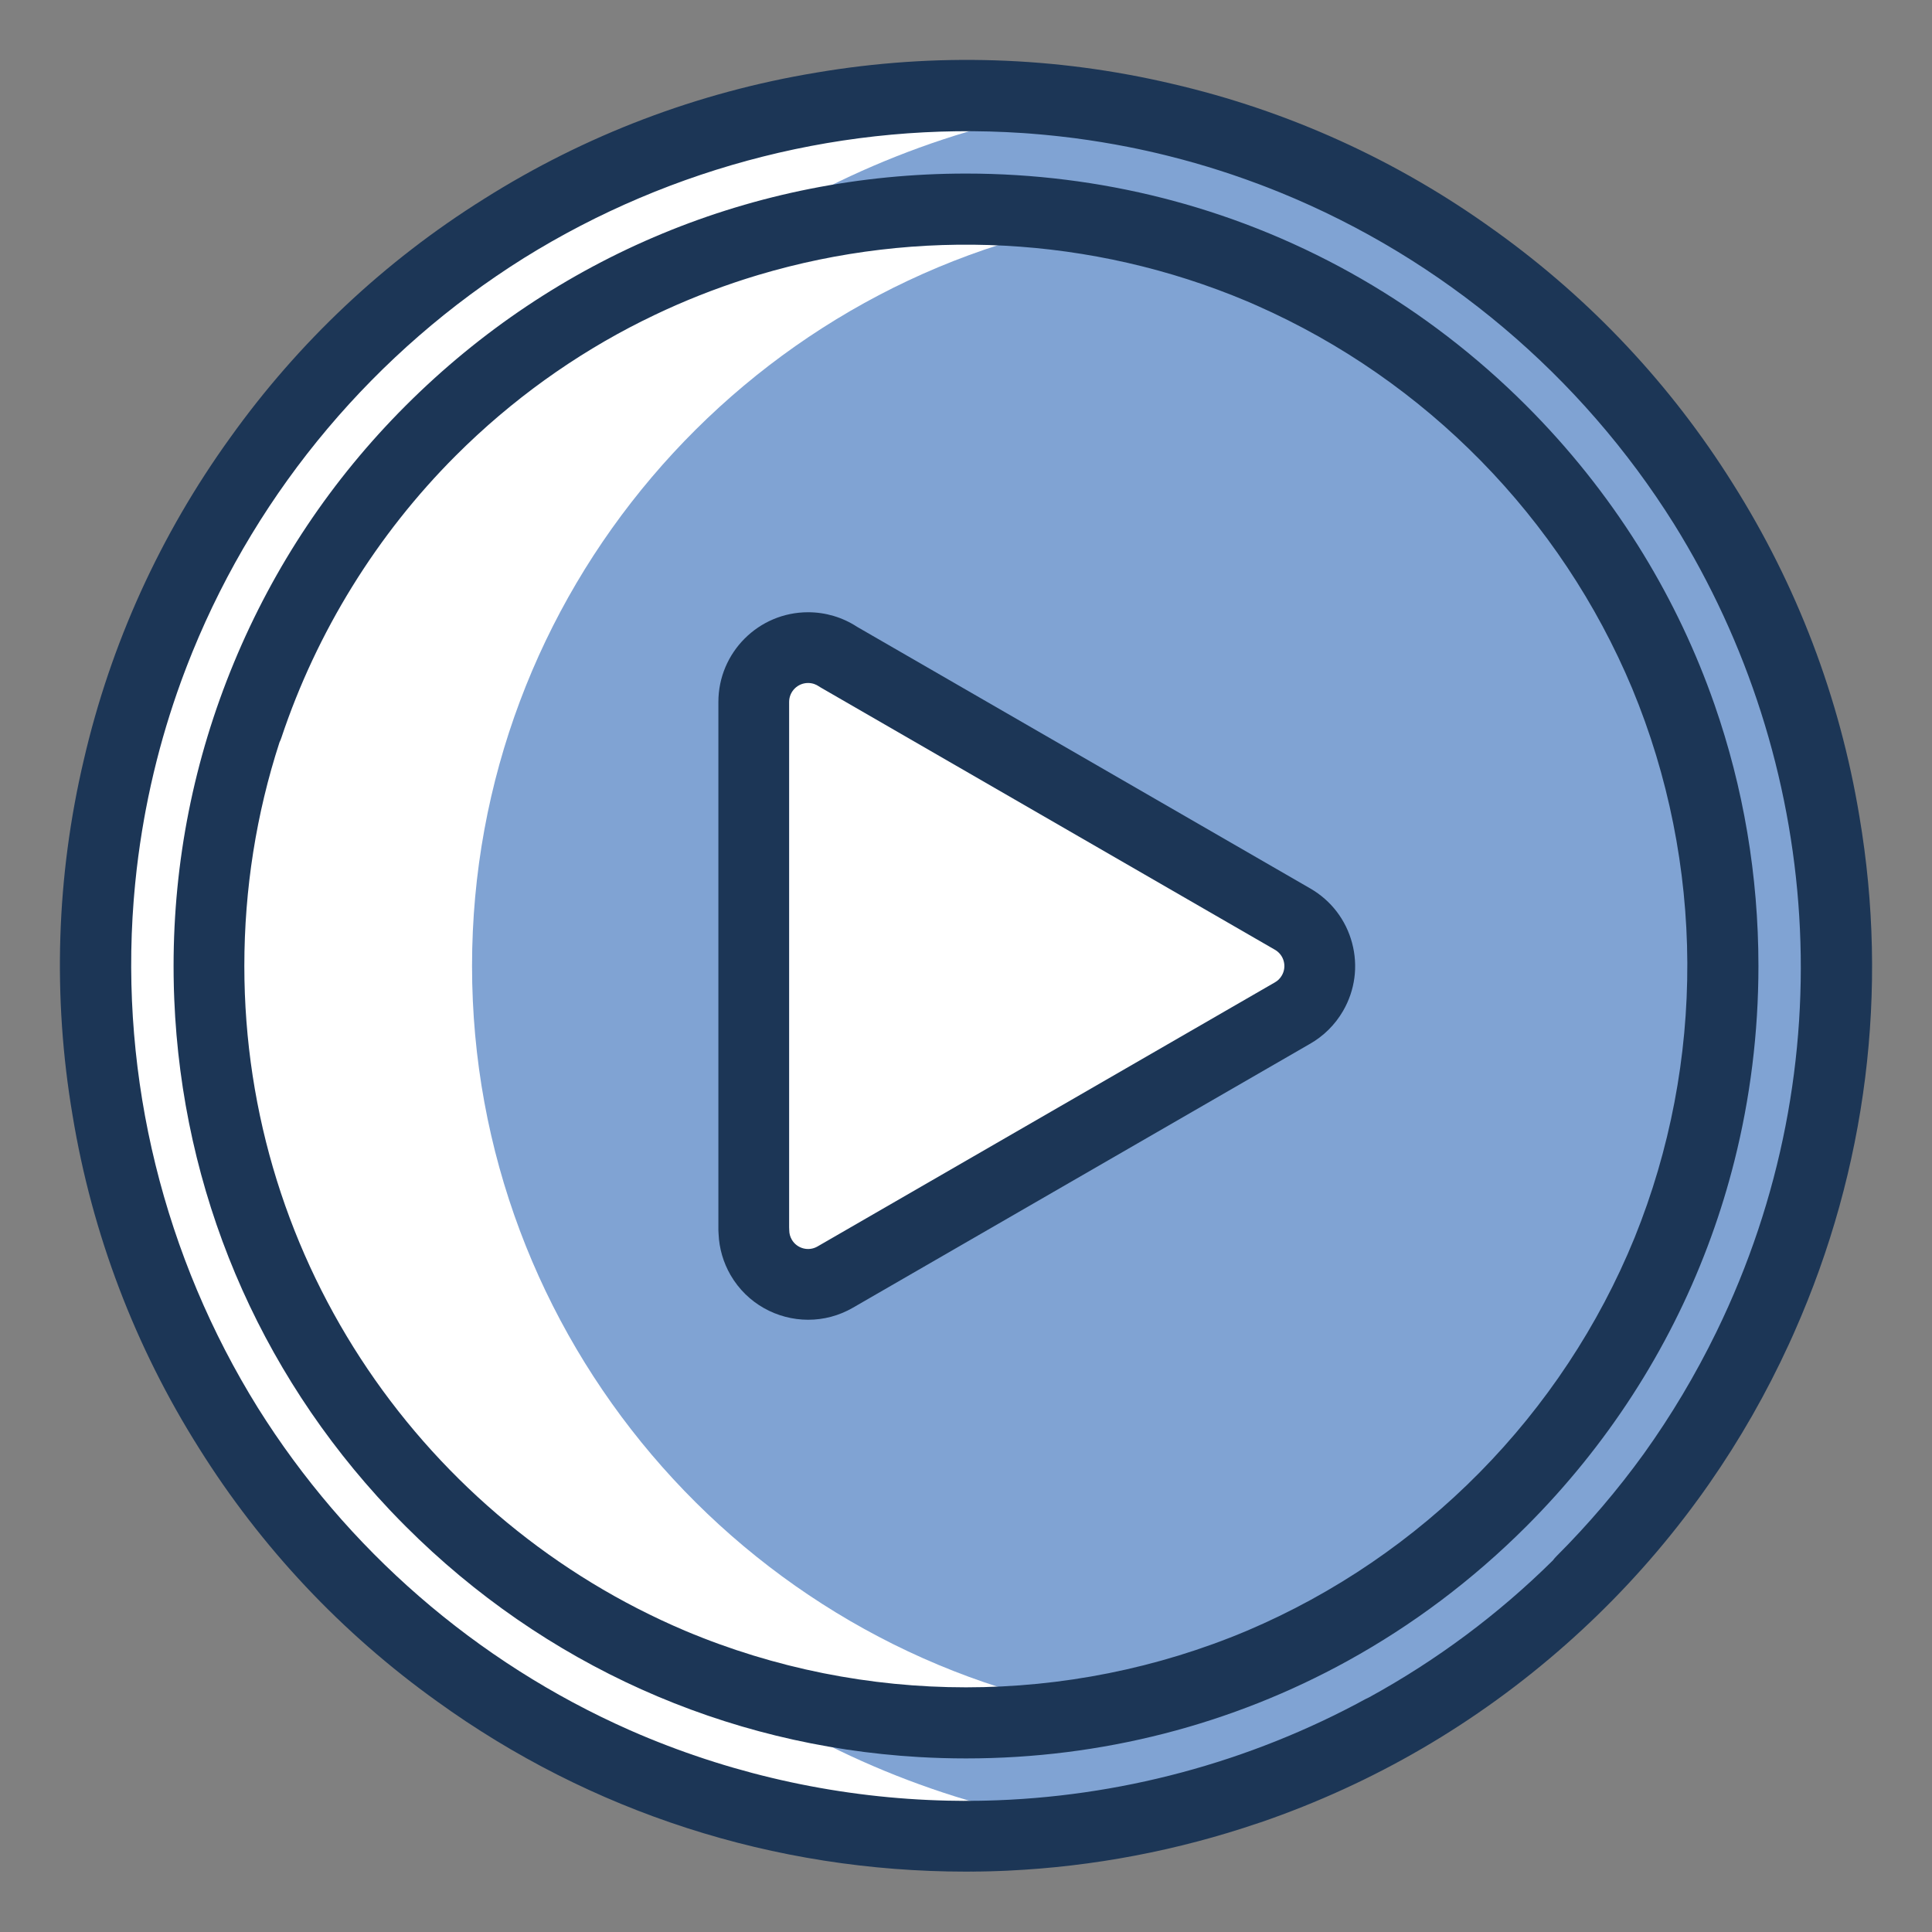
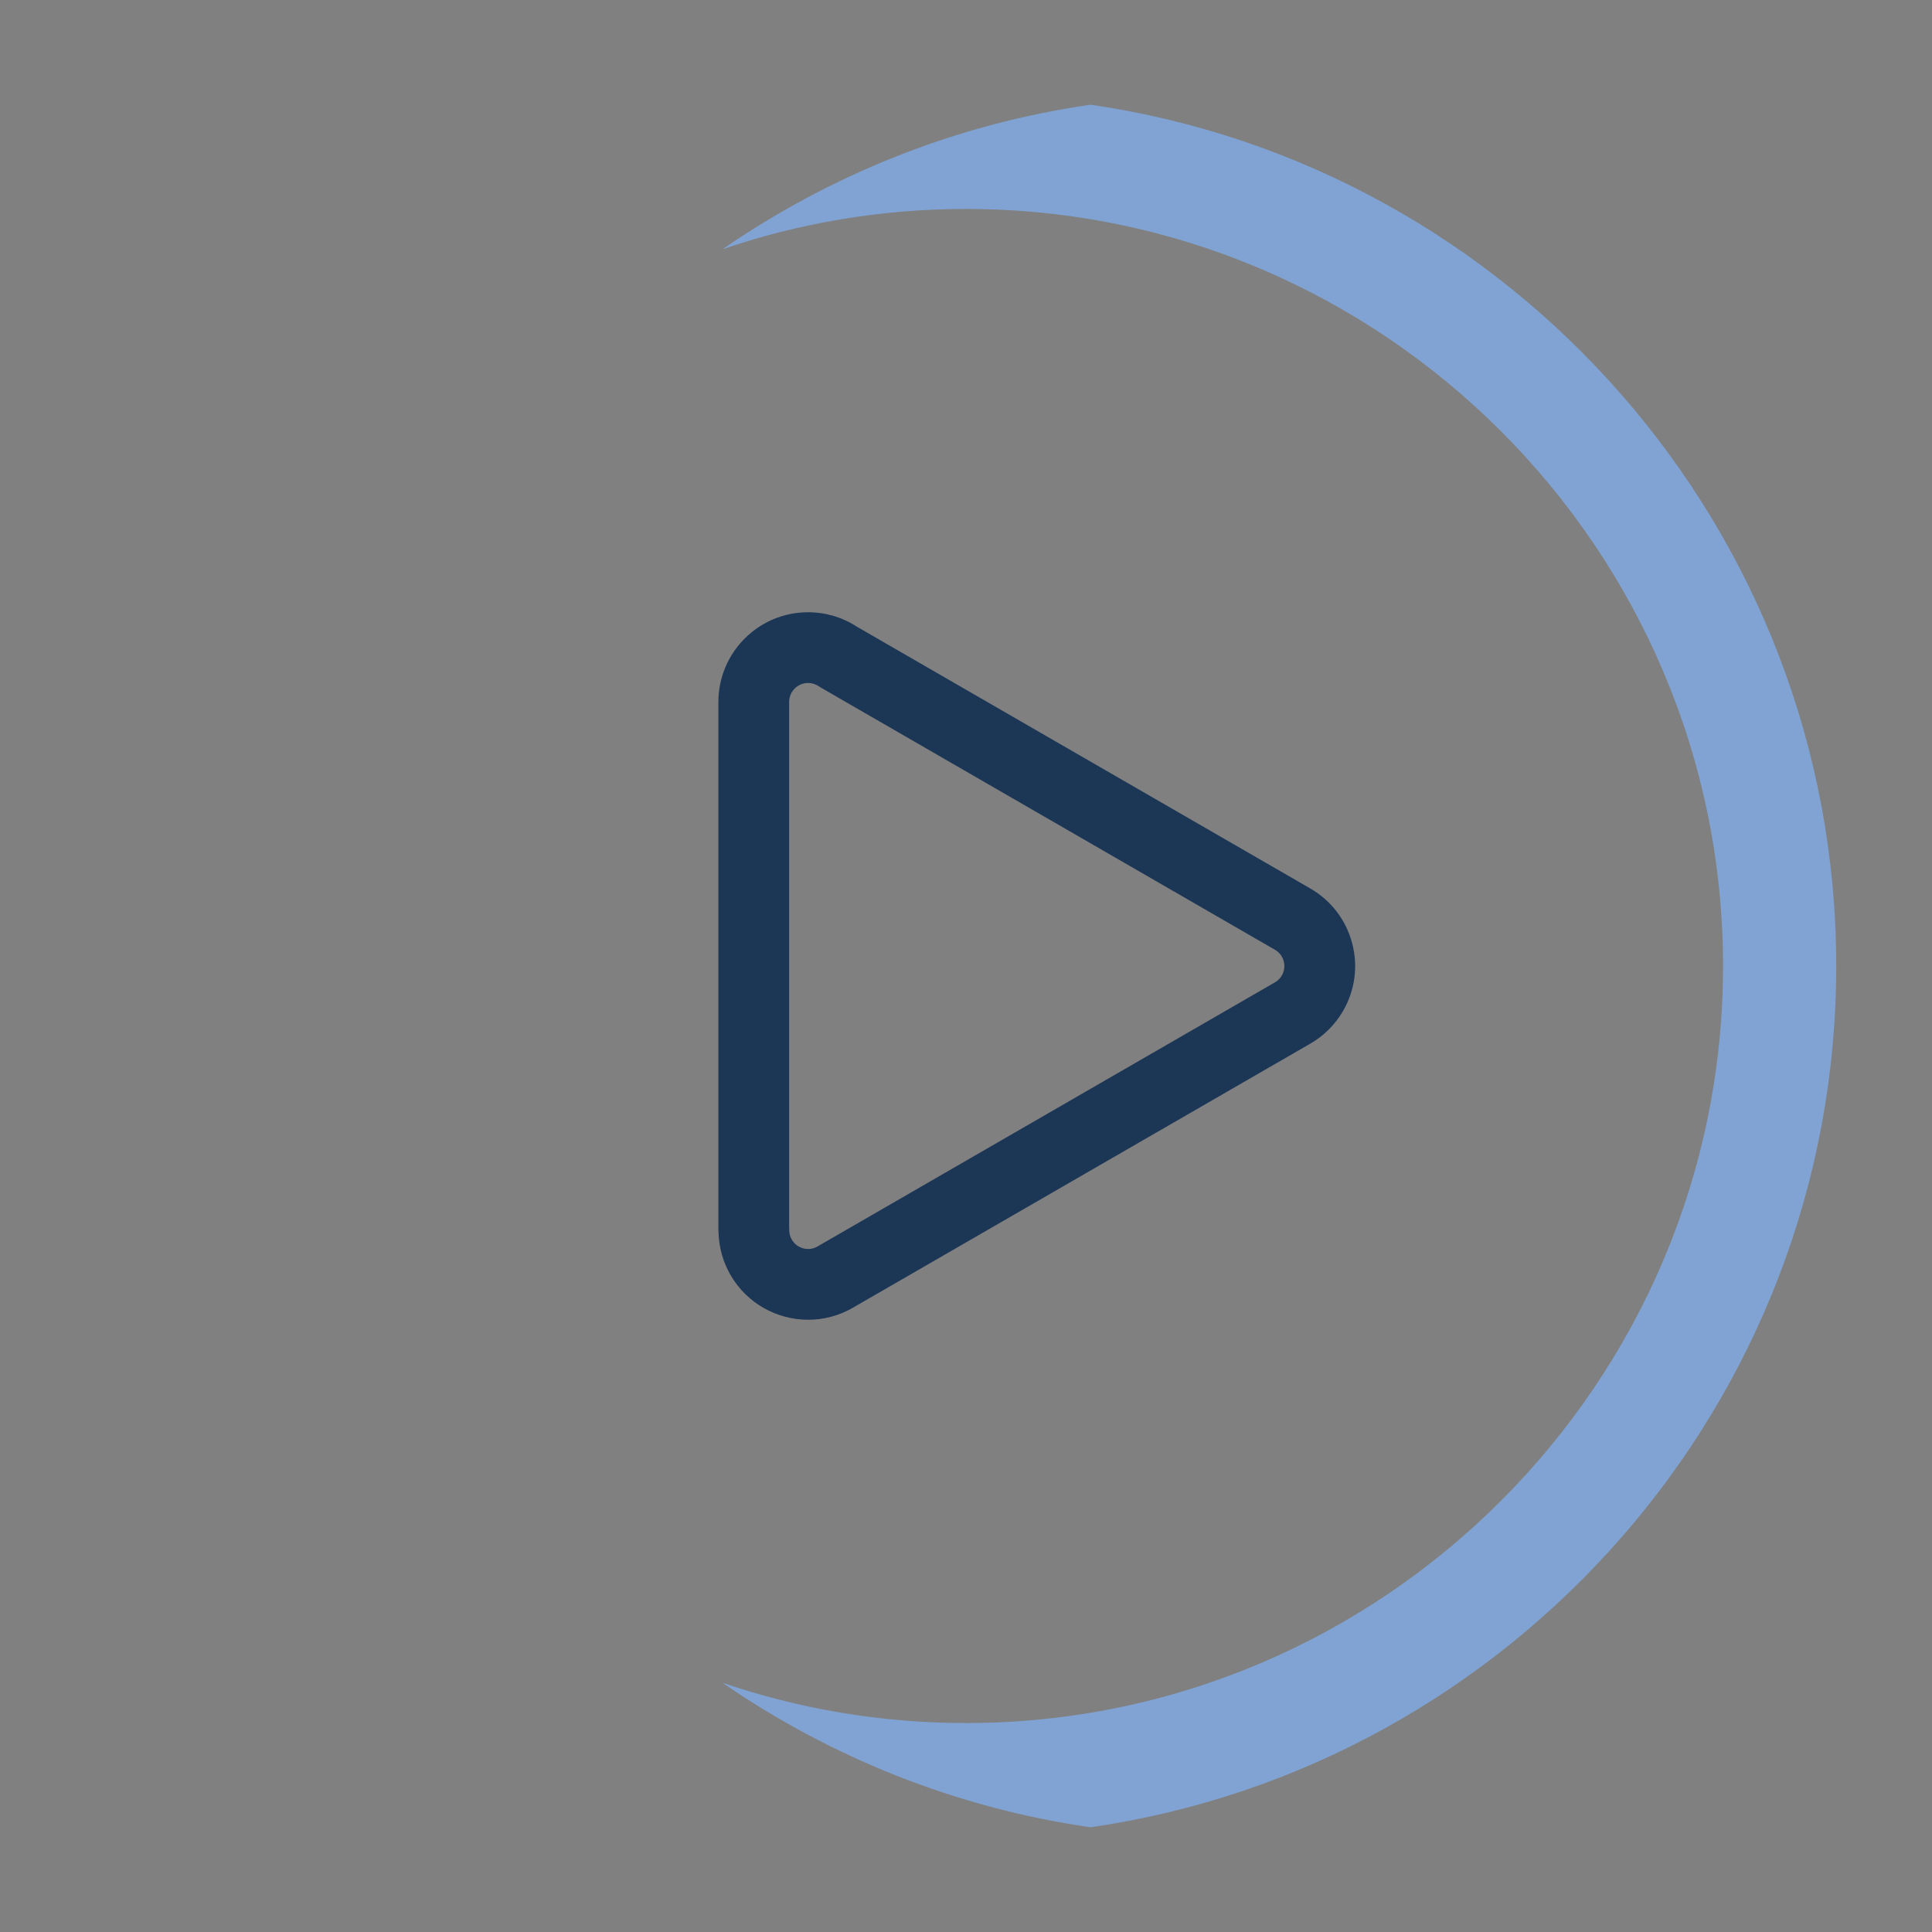
<svg xmlns="http://www.w3.org/2000/svg" width="128" height="128" viewBox="0 0 128 128">
  <rect x="0" y="0" width="128" height="128" fill="#808080" stroke="none" />
  <g fill="none" fill-rule="evenodd">
-     <circle fill="#FFF" cx="63.647" cy="63.647" r="57" />
    <g transform="translate(3.969 3.969)" fill-rule="nonzero">
      <g transform="translate(27.305 2.969)" fill="#80A3D3">
        <path d="M40.972,0 C32.024,1.291 23.732,4.652 16.594,9.575 C21.66,7.845 27.087,6.906 32.726,6.906 C60.351,6.906 82.882,29.437 82.882,57.062 C82.882,84.687 60.351,107.218 32.726,107.218 C27.087,107.218 21.66,106.279 16.593,104.55 C23.732,109.472 32.024,112.833 40.972,114.124 C68.845,110.103 90.382,86.019 90.382,57.062 C90.382,28.106 68.845,4.022 40.972,0 Z" />
-         <path d="M41.441,7.668 C17.945,11.813 0,32.409 0,57.062 C0,81.715 17.945,102.311 41.441,106.457 C64.937,102.311 82.882,81.715 82.882,57.062 C82.882,32.409 64.937,11.813 41.441,7.668 Z M55.679,58.865 C55.344,59.443 54.871,59.893 54.327,60.198 L39.216,68.922 L24.061,77.672 C22.345,78.665 20.149,78.081 19.156,76.365 C18.827,75.797 18.671,75.178 18.672,74.566 L18.664,74.566 L18.664,39.566 C18.664,37.579 20.274,35.968 22.262,35.968 C23.007,35.968 23.7,36.195 24.274,36.584 L39.216,45.211 L54.371,53.96 C56.087,54.954 56.672,57.15 55.679,58.865 L55.679,58.865 Z" />
      </g>
-       <path d="M60.031,120.031 C47.281,120.031 35.138,116.081 24.999,108.759 C18.671,104.232 13.331,98.548 9.22,91.982 C4.98,85.268 2.136,77.794 0.838,69.924 C-0.492,62.071 -0.235,54.092 1.583,46.375 C3.363,38.69 6.646,31.455 11.285,25.024 C15.816,18.685 21.506,13.336 28.08,9.22 C34.789,4.984 42.255,2.141 50.117,0.841 C57.976,-0.492 65.963,-0.237 73.687,1.583 C81.366,3.362 88.596,6.641 95.023,11.274 L95.152,11.365 C101.431,15.876 106.733,21.527 110.822,28.048 C115.069,34.765 117.919,42.242 119.221,50.117 C121.176,61.64 119.715,73.439 114.914,84.278 C114.889,84.334 114.865,84.39 114.84,84.445 L114.829,84.471 C114.739,84.672 114.648,84.873 114.556,85.073 C113.066,88.322 111.302,91.41 109.276,94.319 C109.228,94.387 109.18,94.455 109.133,94.523 C109.043,94.651 108.953,94.778 108.862,94.906 C108.792,95.004 108.721,95.103 108.65,95.201 C108.605,95.262 108.561,95.323 108.517,95.383 C108.248,95.753 107.975,96.119 107.697,96.482 C107.653,96.537 107.611,96.593 107.568,96.649 C105.258,99.649 102.66,102.429 99.789,104.969 C93.857,110.216 87.053,114.185 79.565,116.762 C79.518,116.778 79.471,116.793 79.424,116.806 C74.073,118.631 68.47,119.701 62.812,119.966 L62.764,119.969 C62.643,119.974 62.522,119.98 62.401,119.984 C62.317,119.987 62.234,119.99 62.151,119.993 C61.973,120 61.796,120.005 61.618,120.01 C61.564,120.011 61.509,120.013 61.454,120.014 C61.3,120.018 61.145,120.021 60.99,120.023 C60.671,120.028 60.351,120.031 60.031,120.031 L60.649,120.028 C60.568,120.028 60.487,120.029 60.406,120.03 Z M63.795,4.846 C52.139,4.066 40.549,7.023 30.738,13.129 C20.936,19.273 13.187,28.403 8.777,39.233 C8.729,39.349 8.682,39.466 8.635,39.582 L8.777,39.233 C8.666,39.504 8.558,39.776 8.452,40.049 L8.635,39.582 C8.522,39.865 8.412,40.149 8.304,40.433 L8.452,40.049 C8.35,40.311 8.25,40.574 8.152,40.838 L8.304,40.433 C7.557,42.401 6.93,44.39 6.42,46.391 C6.143,47.481 5.898,48.584 5.686,49.699 C5.651,49.884 5.617,50.068 5.584,50.253 C5.385,51.365 5.219,52.489 5.087,53.624 C5.071,53.758 5.056,53.892 5.042,54.025 L5.087,53.624 C5.051,53.933 5.018,54.243 4.988,54.554 L5.042,54.025 C5.014,54.282 4.988,54.539 4.964,54.796 L4.988,54.554 C4.958,54.849 4.932,55.145 4.907,55.442 L4.964,54.796 C4.936,55.095 4.91,55.393 4.887,55.692 L4.907,55.442 C4.884,55.716 4.864,55.991 4.845,56.266 L4.887,55.692 C3.97,67.533 6.918,79.334 13.115,89.302 C18.973,98.658 27.55,106.145 37.731,110.648 L38.433,110.952 C44.88,113.683 51.821,115.172 58.817,115.329 C58.854,115.331 58.892,115.332 58.929,115.333 L58.817,115.329 C59.506,115.345 60.195,115.347 60.885,115.337 L60.603,115.341 C60.837,115.338 61.071,115.334 61.304,115.329 L60.885,115.337 C61.136,115.333 61.388,115.327 61.639,115.32 L61.304,115.329 C70.099,115.124 78.79,112.805 86.517,108.59 C86.59,108.55 86.663,108.515 86.737,108.484 C91.22,106.027 95.309,102.976 98.912,99.413 C98.98,99.319 99.058,99.229 99.143,99.143 C101.275,97.011 103.212,94.736 104.944,92.338 C106.751,89.817 108.358,87.124 109.746,84.278 C118.396,66.543 116.667,46.394 106.945,30.757 C100.801,20.946 91.667,13.19 80.829,8.777 C80.713,8.729 80.596,8.682 80.48,8.635 L80.829,8.777 C80.558,8.666 80.286,8.558 80.013,8.452 L80.48,8.635 C80.189,8.519 79.898,8.406 79.606,8.295 L80.013,8.452 C79.751,8.35 79.488,8.25 79.225,8.152 L79.606,8.295 C79.259,8.164 78.912,8.036 78.565,7.913 L79.225,8.152 C78.957,8.053 78.689,7.956 78.42,7.861 L78.565,7.913 C78.262,7.804 77.958,7.699 77.654,7.597 L78.42,7.861 C78.142,7.762 77.863,7.666 77.583,7.572 L77.654,7.597 C77.401,7.512 77.148,7.428 76.895,7.347 L77.583,7.572 C77.302,7.478 77.021,7.386 76.738,7.297 L76.895,7.347 C75.769,6.986 74.638,6.663 73.502,6.378 C73.447,6.364 73.391,6.35 73.336,6.336 L73.502,6.378 C73.353,6.34 73.204,6.303 73.055,6.267 L73.336,6.336 C72.486,6.125 71.629,5.935 70.765,5.764 C70.545,5.72 70.325,5.678 70.105,5.637 L70.765,5.764 C70.482,5.708 70.198,5.654 69.913,5.603 L70.105,5.637 C69.869,5.594 69.633,5.552 69.397,5.511 L69.913,5.603 C69.619,5.549 69.323,5.498 69.027,5.45 L69.397,5.511 C69.175,5.473 68.953,5.437 68.731,5.402 L69.027,5.45 C68.729,5.401 68.429,5.354 68.129,5.31 L68.731,5.402 C68.493,5.364 68.255,5.328 68.017,5.293 L68.129,5.31 C67.833,5.266 67.536,5.225 67.238,5.186 L68.017,5.293 C67.734,5.252 67.45,5.213 67.167,5.176 L67.238,5.186 C66.966,5.15 66.694,5.117 66.421,5.085 L67.167,5.176 C66.795,5.128 66.424,5.084 66.052,5.044 L66.421,5.085 C66.119,5.05 65.815,5.018 65.512,4.988 L66.052,5.044 C65.737,5.01 65.423,4.978 65.108,4.95 L65.512,4.988 C65.239,4.961 64.966,4.936 64.692,4.913 L65.108,4.95 C64.808,4.922 64.509,4.898 64.21,4.875 L64.21,4.875 Z" fill="#1C3656" />
-       <path d="M60.031,7.53 C64.493,7.531 68.87,8.084 73.084,9.157 L73.685,9.314 C82.481,11.667 90.544,16.297 97.155,22.907 C99.985,25.738 102.453,28.835 104.534,32.142 C106.5,35.267 108.122,38.579 109.378,42.03 C109.46,42.255 109.54,42.48 109.619,42.705 C111.534,48.201 112.532,54.039 112.532,60.031 C112.532,64.453 111.989,68.791 110.934,72.97 C110.509,74.653 110.002,76.309 109.413,77.935 C109.33,78.166 109.245,78.396 109.158,78.625 C106.56,85.499 102.506,91.803 97.155,97.155 C93.594,100.715 89.612,103.701 85.321,106.066 C77.662,110.288 69.019,112.532 60.032,112.531 C58.98,112.531 57.932,112.5 56.891,112.439 C44.049,111.687 32.08,106.327 22.908,97.155 C22.57,96.816 22.236,96.474 21.908,96.128 C21.882,96.099 21.854,96.07 21.827,96.042 C13.1,86.796 8.096,74.916 7.576,62.235 C7.576,62.222 7.575,62.208 7.575,62.195 L7.576,62.235 C7.568,62.042 7.561,61.849 7.555,61.656 C7.553,61.569 7.55,61.483 7.548,61.396 C7.537,60.942 7.531,60.487 7.531,60.031 C7.531,53.101 8.876,46.342 11.527,39.94 C14.179,33.538 18.007,27.808 22.907,22.908 L22.907,22.908 C32.824,12.992 46.008,7.531 60.031,7.53 Z M78.64,15.988 C68.366,11.662 56.877,11.082 46.277,14.247 C46.25,14.254 46.223,14.262 46.196,14.27 L46.277,14.247 C46.083,14.305 45.89,14.364 45.696,14.424 L46.196,14.27 C45.913,14.355 45.631,14.443 45.35,14.534 L45.696,14.424 C45.499,14.486 45.302,14.549 45.106,14.613 L45.35,14.534 C45.126,14.606 44.903,14.679 44.681,14.755 L45.106,14.613 C44.893,14.683 44.681,14.754 44.469,14.826 L44.681,14.755 C42.616,15.453 40.6,16.291 38.652,17.265 C38.623,17.279 38.594,17.293 38.565,17.306 C34.11,19.538 29.934,22.511 26.222,26.222 C21.002,31.443 17.008,37.904 14.673,44.908 C14.638,45.013 14.597,45.113 14.549,45.209 C13.015,49.932 12.219,54.92 12.219,60.031 C12.219,79.799 24.276,96.802 41.423,104.074 C53.288,109.07 66.775,109.07 78.64,104.075 C90.267,99.142 99.555,89.735 104.329,78.025 C109.038,66.384 108.984,53.25 104.167,41.643 C99.44,30.341 90.493,21.225 79.307,16.278 Z" fill="#1C3656" />
      <path d="M49.578,83.468 C50.586,83.468 51.605,83.21 52.538,82.671 L82.792,65.204 C83.713,64.686 84.48,63.927 85.012,63.009 C85.806,61.638 86.019,60.039 85.611,58.508 C85.203,56.977 84.223,55.696 82.849,54.899 L52.816,37.56 C51.848,36.928 50.727,36.594 49.567,36.594 C46.291,36.594 43.626,39.26 43.626,42.535 L43.626,77.536 C43.626,77.62 43.63,77.704 43.639,77.786 C43.68,78.742 43.952,79.678 44.433,80.509 C45.533,82.407 47.529,83.468 49.578,83.468 L49.578,83.468 Z M48.313,42.535 C48.313,41.844 48.876,41.281 49.567,41.281 C49.885,41.281 50.124,41.397 50.267,41.494 C50.314,41.525 50.36,41.555 50.409,41.582 L80.502,58.957 C80.791,59.124 80.996,59.393 81.082,59.714 C81.167,60.036 81.123,60.371 80.955,60.659 C80.842,60.856 80.685,61.011 80.489,61.12 C80.48,61.126 80.47,61.131 80.461,61.136 L50.192,78.613 C49.598,78.957 48.833,78.754 48.489,78.159 C48.377,77.966 48.321,77.757 48.321,77.537 C48.321,77.471 48.319,77.406 48.313,77.341 L48.313,42.535 Z" fill="#1C3656" />
    </g>
  </g>
</svg>